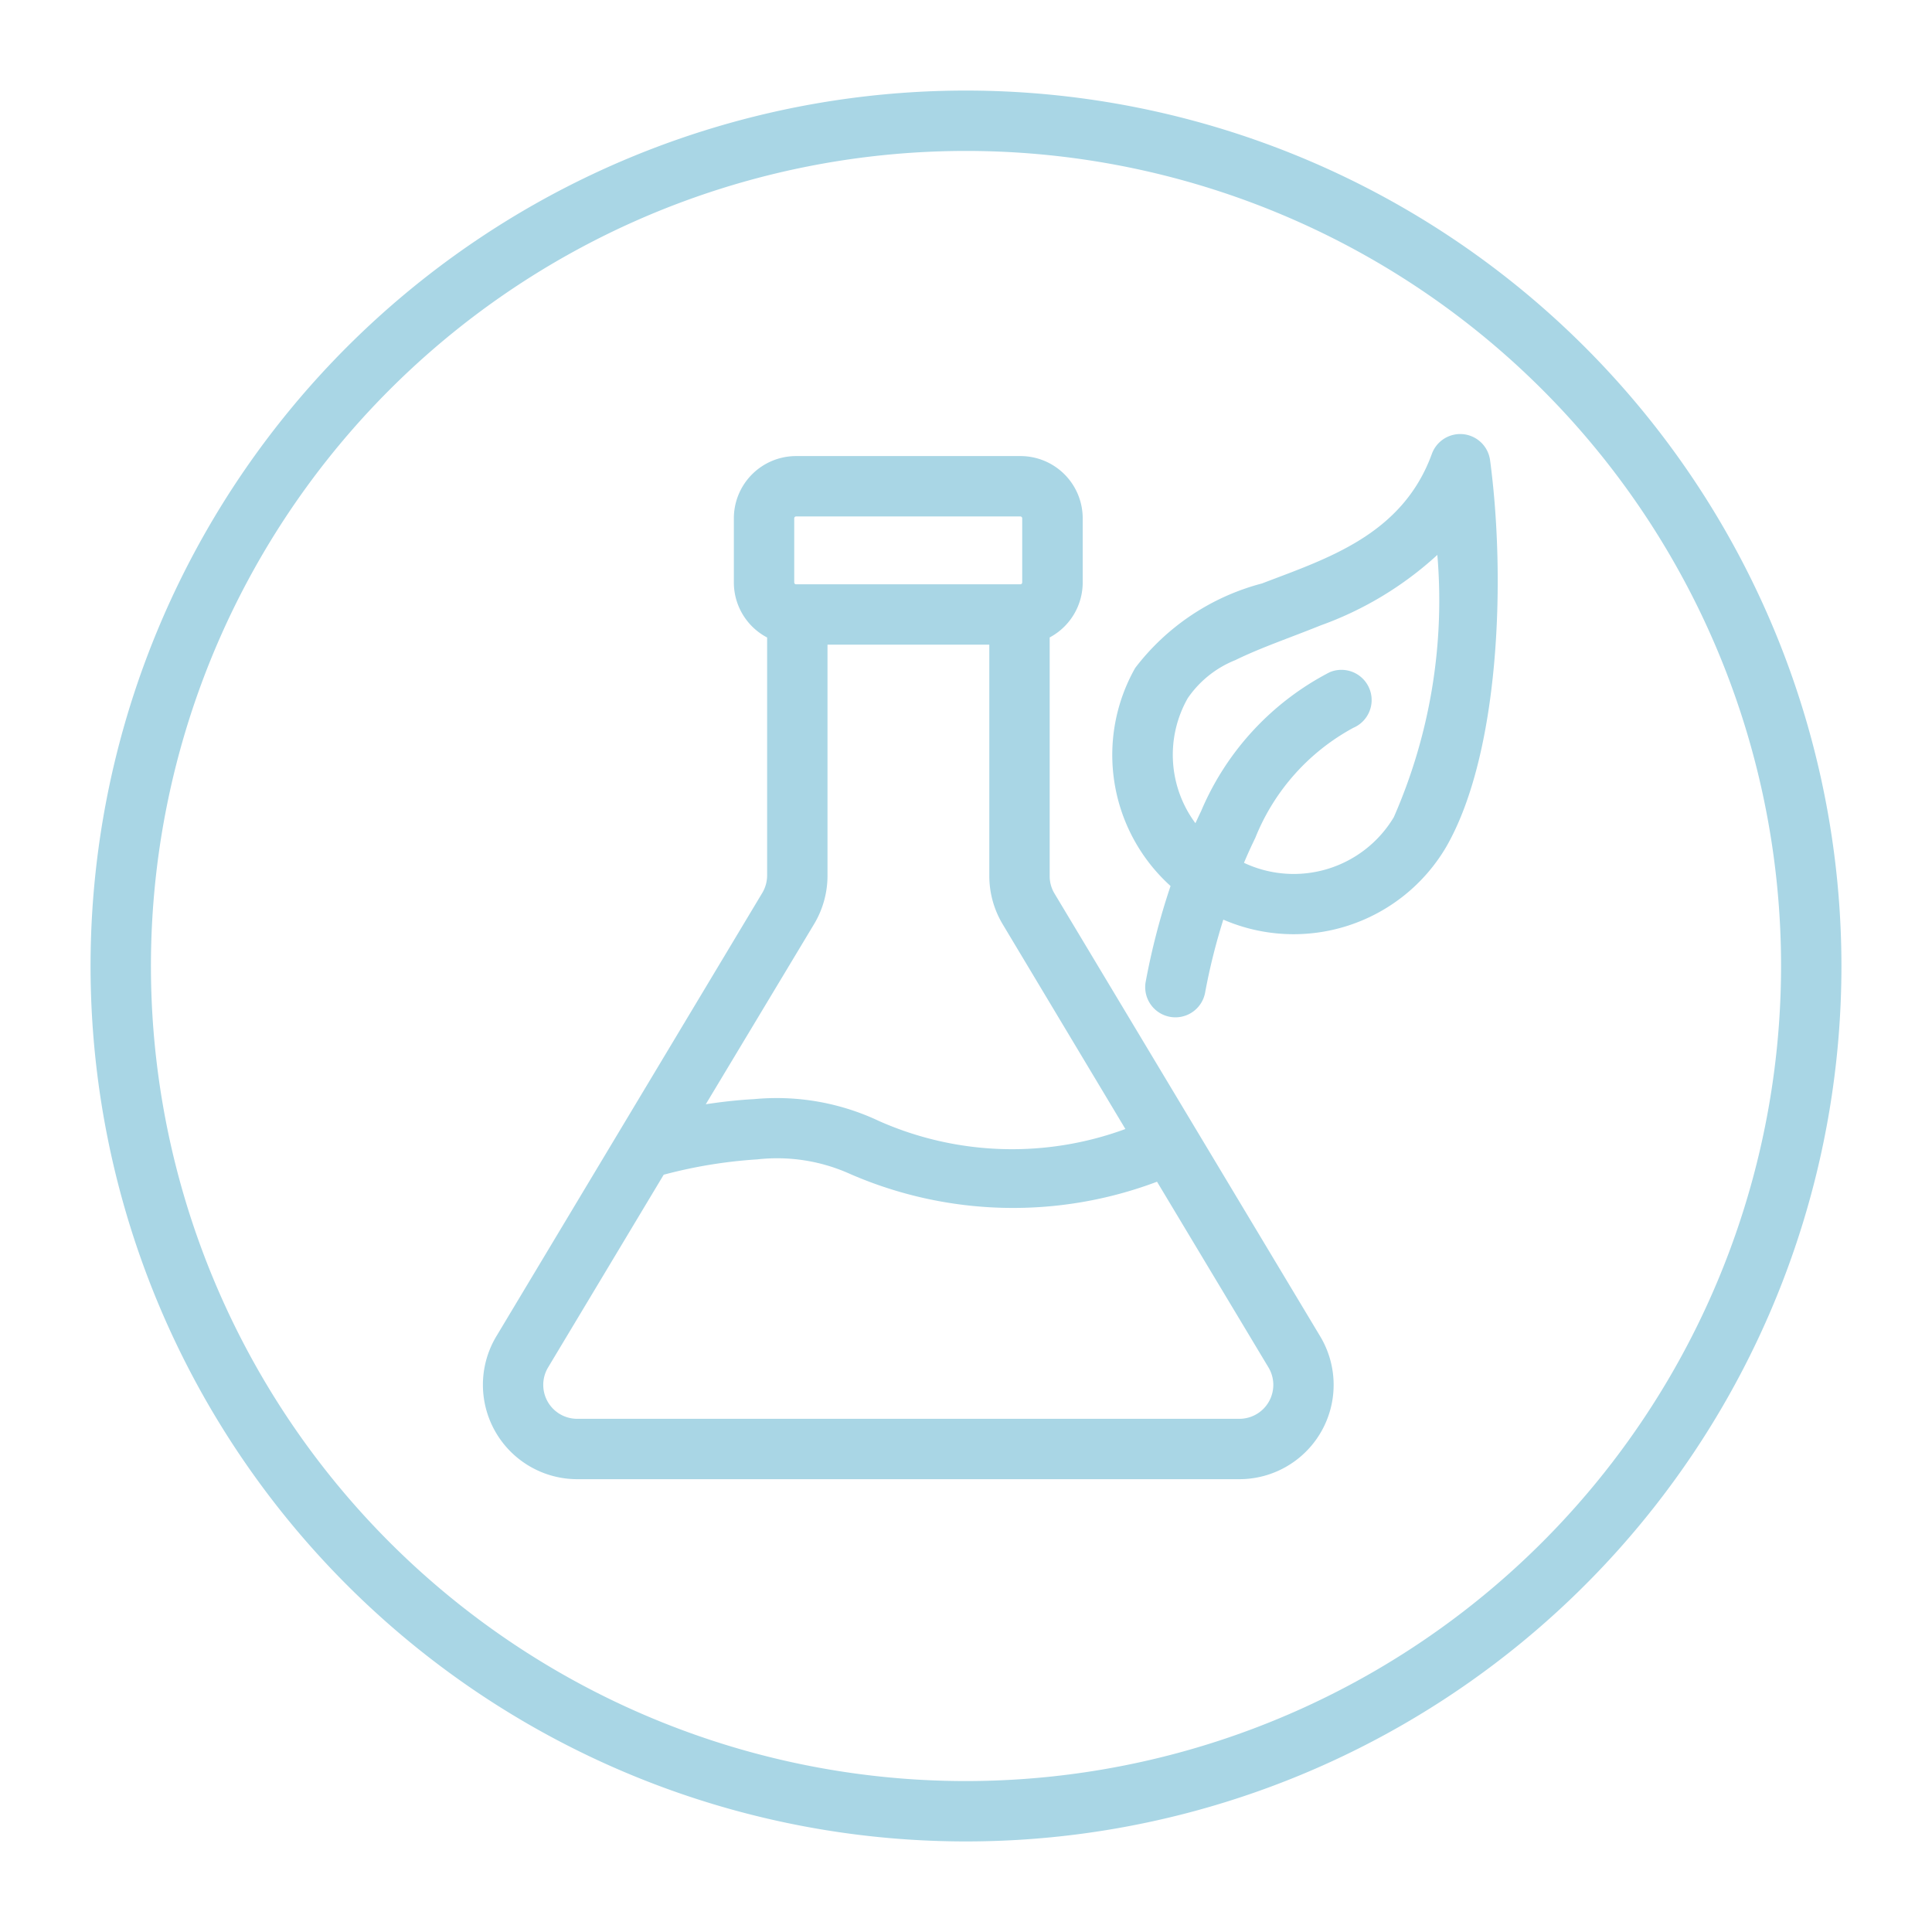
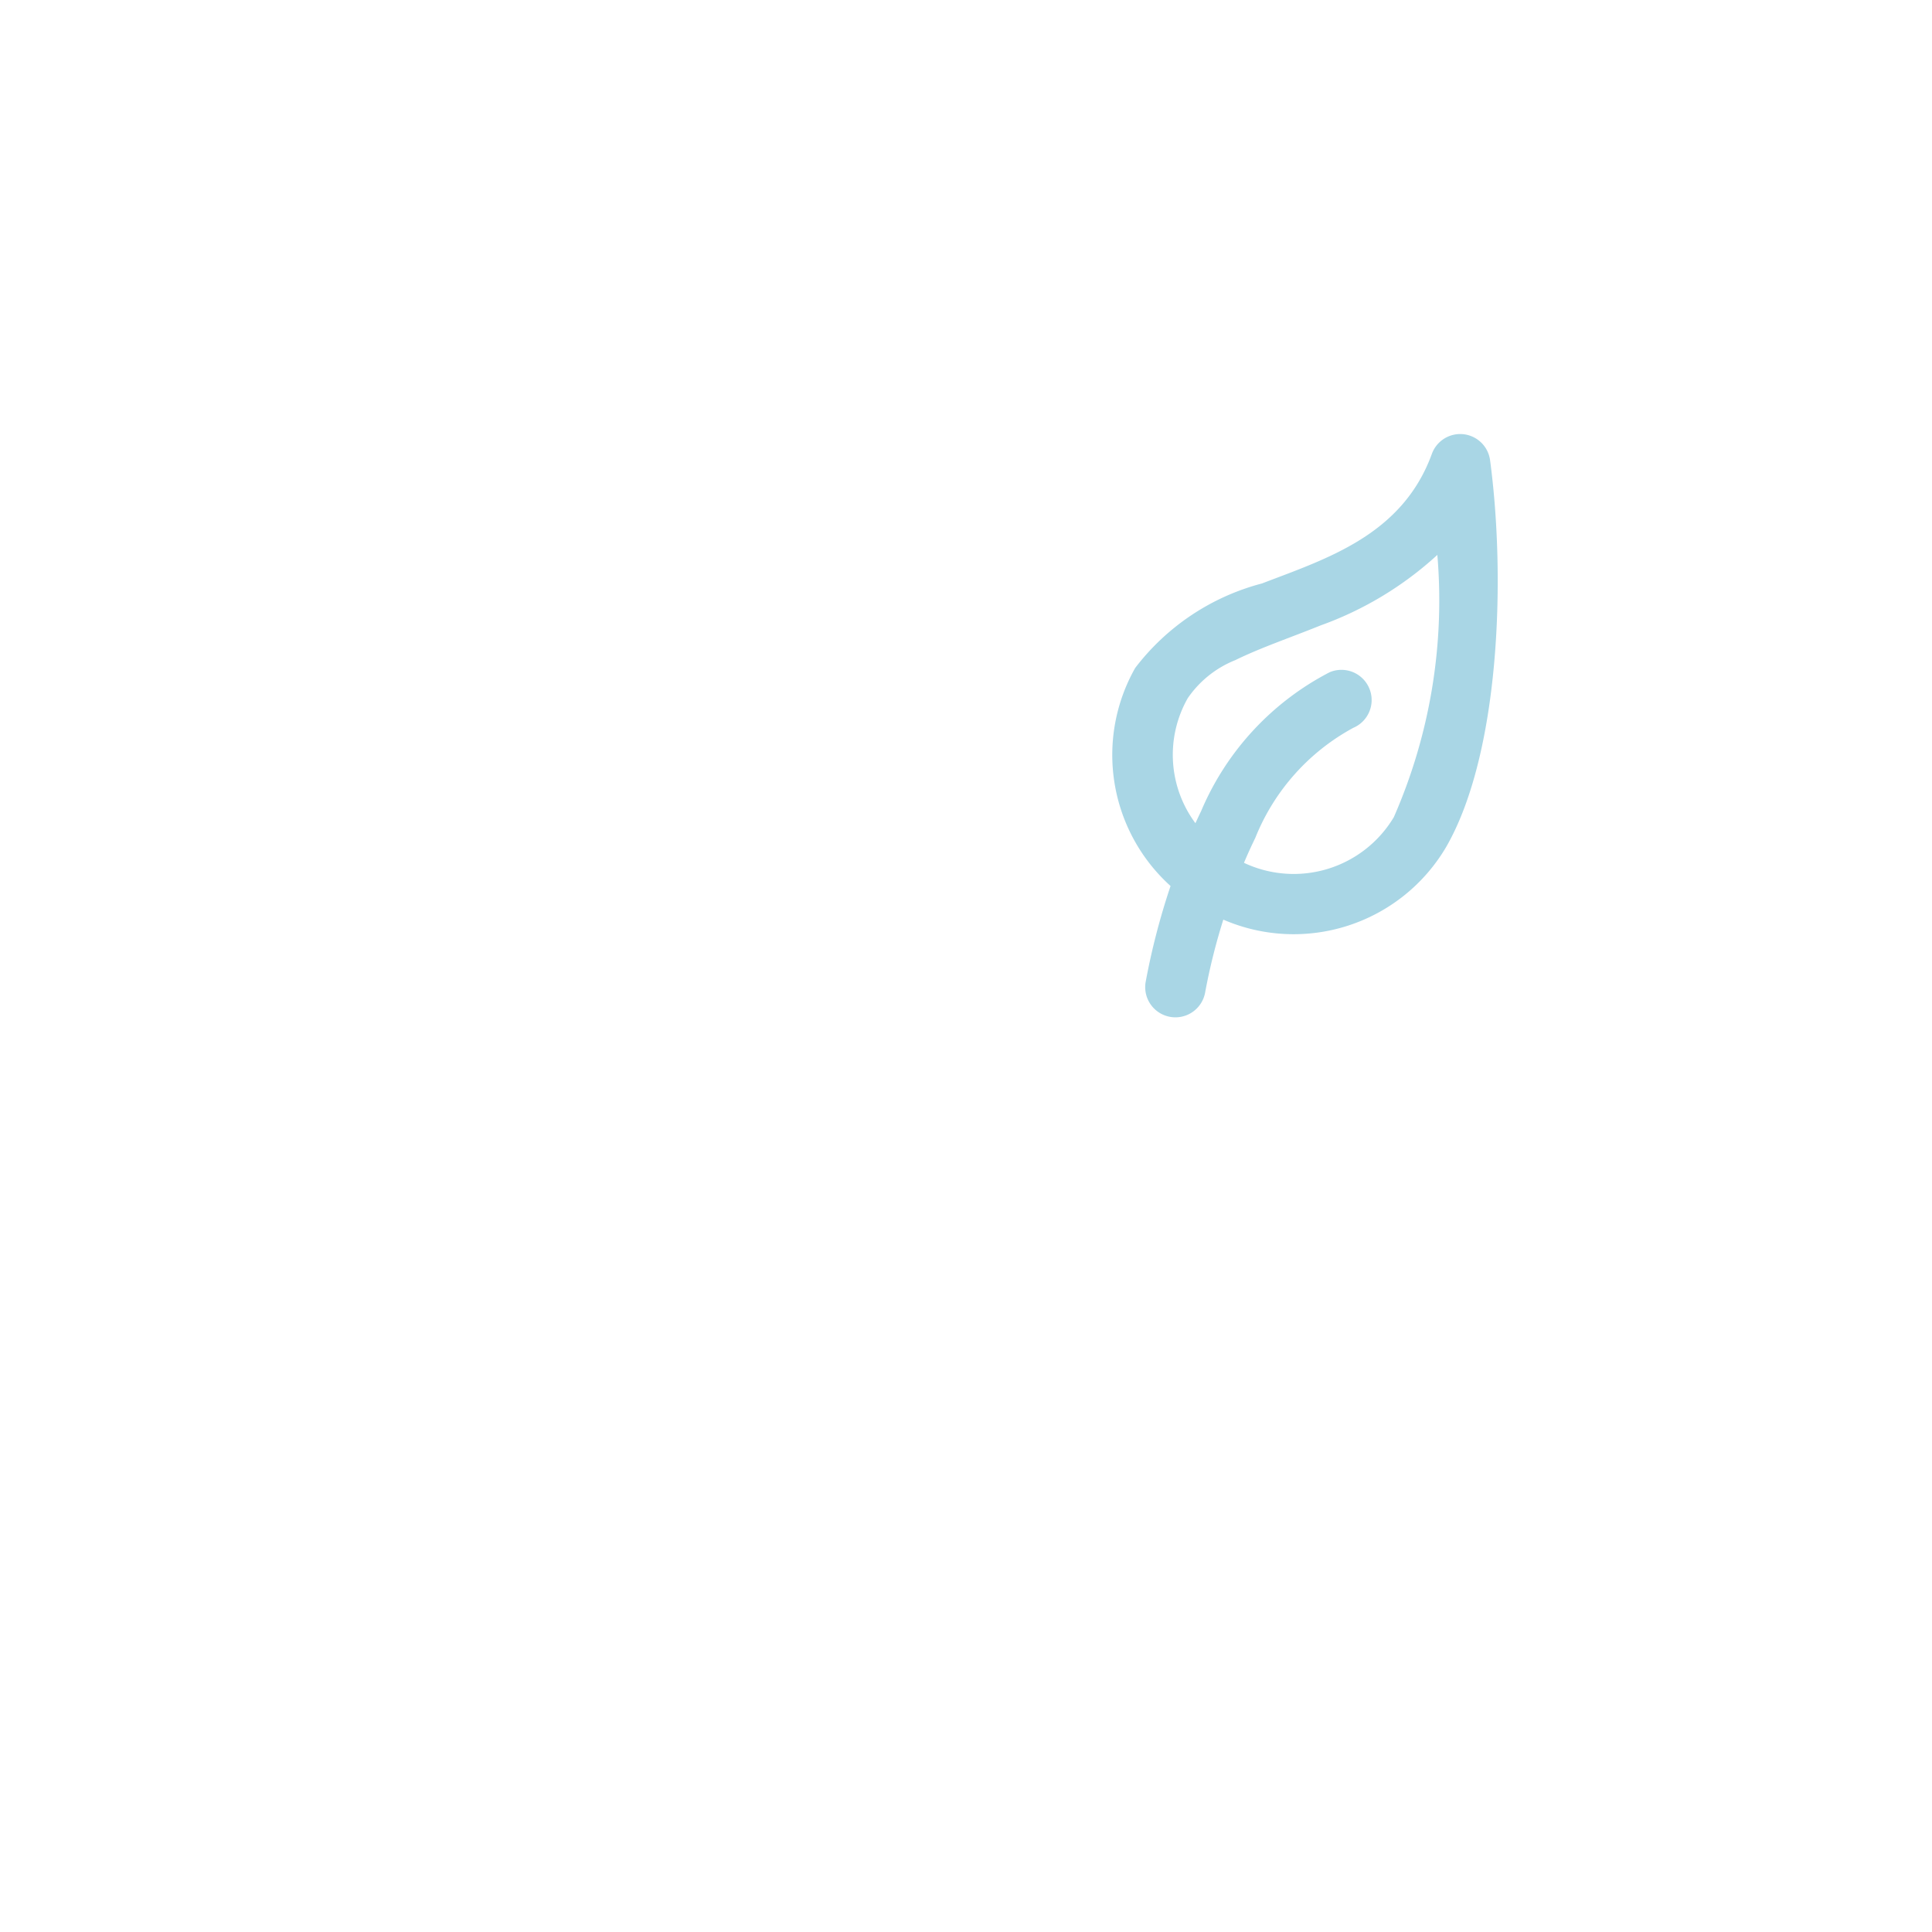
<svg xmlns="http://www.w3.org/2000/svg" height="300" viewBox="0 0 32 32" width="300" version="1.1">
  <g width="100%" height="100%" transform="matrix(1,0,0,1,0,0)">
    <g id="flask" fill-rule="evenodd">
-       <path d="m16 1.5a14.5 14.5 0 1 0 14.5 14.5 14.507 14.507 0 0 0 -14.5-14.5zm0 28a13.5 13.5 0 1 1 13.5-13.5 13.506 13.506 0 0 1 -13.5 13.5z" fill="#a9d6e5" fill-opacity="1" data-original-color="#000000ff" stroke="none" stroke-opacity="1" />
      <path d="m24.24 7.192a.5.5 0 0 0 -.524.326c-.491 1.349-1.749 1.737-2.814 2.146a3.878 3.878 0 0 0 -2.1 1.4 2.924 2.924 0 0 0 .586 3.611 11.674 11.674 0 0 0 -.413 1.593.5.5 0 0 0 .987.164 10.2 10.2 0 0 1 .3-1.2 2.931 2.931 0 0 0 3.689-1.2c.886-1.534.994-4.432.729-6.412a.5.5 0 0 0 -.44-.428zm-1.154 6.343a1.932 1.932 0 0 1 -2.482.756c.058-.138.121-.276.188-.414a3.592 3.592 0 0 1 1.623-1.822.5.5 0 0 0 -.393-.92 4.61 4.61 0 0 0 -2.128 2.3c-.032.066-.063.132-.094.2a1.9 1.9 0 0 1 -.127-2.071 1.734 1.734 0 0 1 .787-.63c.422-.207.916-.374 1.413-.575a5.716 5.716 0 0 0 1.934-1.168 8.939 8.939 0 0 1 -.721 4.344z" fill="#a9d6e5" fill-opacity="1" data-original-color="#000000ff" stroke="none" stroke-opacity="1" />
-       <path d="m17.466 14.8a.556.556 0 0 1 -.08-.289v-3.953a1.032 1.032 0 0 0 .547-.911v-1.062a1.031 1.031 0 0 0 -1.033-1.031h-3.714a1.031 1.031 0 0 0 -1.031 1.031v1.062a1.03 1.03 0 0 0 .551.912v3.941a.566.566 0 0 1 -.08.289l-4.406 7.346a1.563 1.563 0 0 0 1.34 2.365h10.968a1.562 1.562 0 0 0 1.339-2.365zm-4.311-6.215a.031.031 0 0 1 .031-.031h3.714a.031.031 0 0 1 .031.031v1.062a.031.031 0 0 1 -.031.031h-3.714a.031.031 0 0 1 -.031-.031zm.328 6.722a1.559 1.559 0 0 0 .223-.8v-3.829h2.68v3.831a1.558 1.558 0 0 0 .222.8l2.032 3.391a5.434 5.434 0 0 1 -4.08-.132 3.967 3.967 0 0 0 -2.07-.363c-.28.015-.551.047-.8.085zm7.534 7.908a.562.562 0 0 1 -.489.285h-10.968a.562.562 0 0 1 -.482-.851l1.915-3.192a7.933 7.933 0 0 1 1.55-.254 2.939 2.939 0 0 1 1.534.24 6.757 6.757 0 0 0 5.087.13l1.846 3.076a.562.562 0 0 1 .007.566z" fill="#a9d6e5" fill-opacity="1" data-original-color="#000000ff" stroke="none" stroke-opacity="1" />
    </g>
  </g>
</svg>